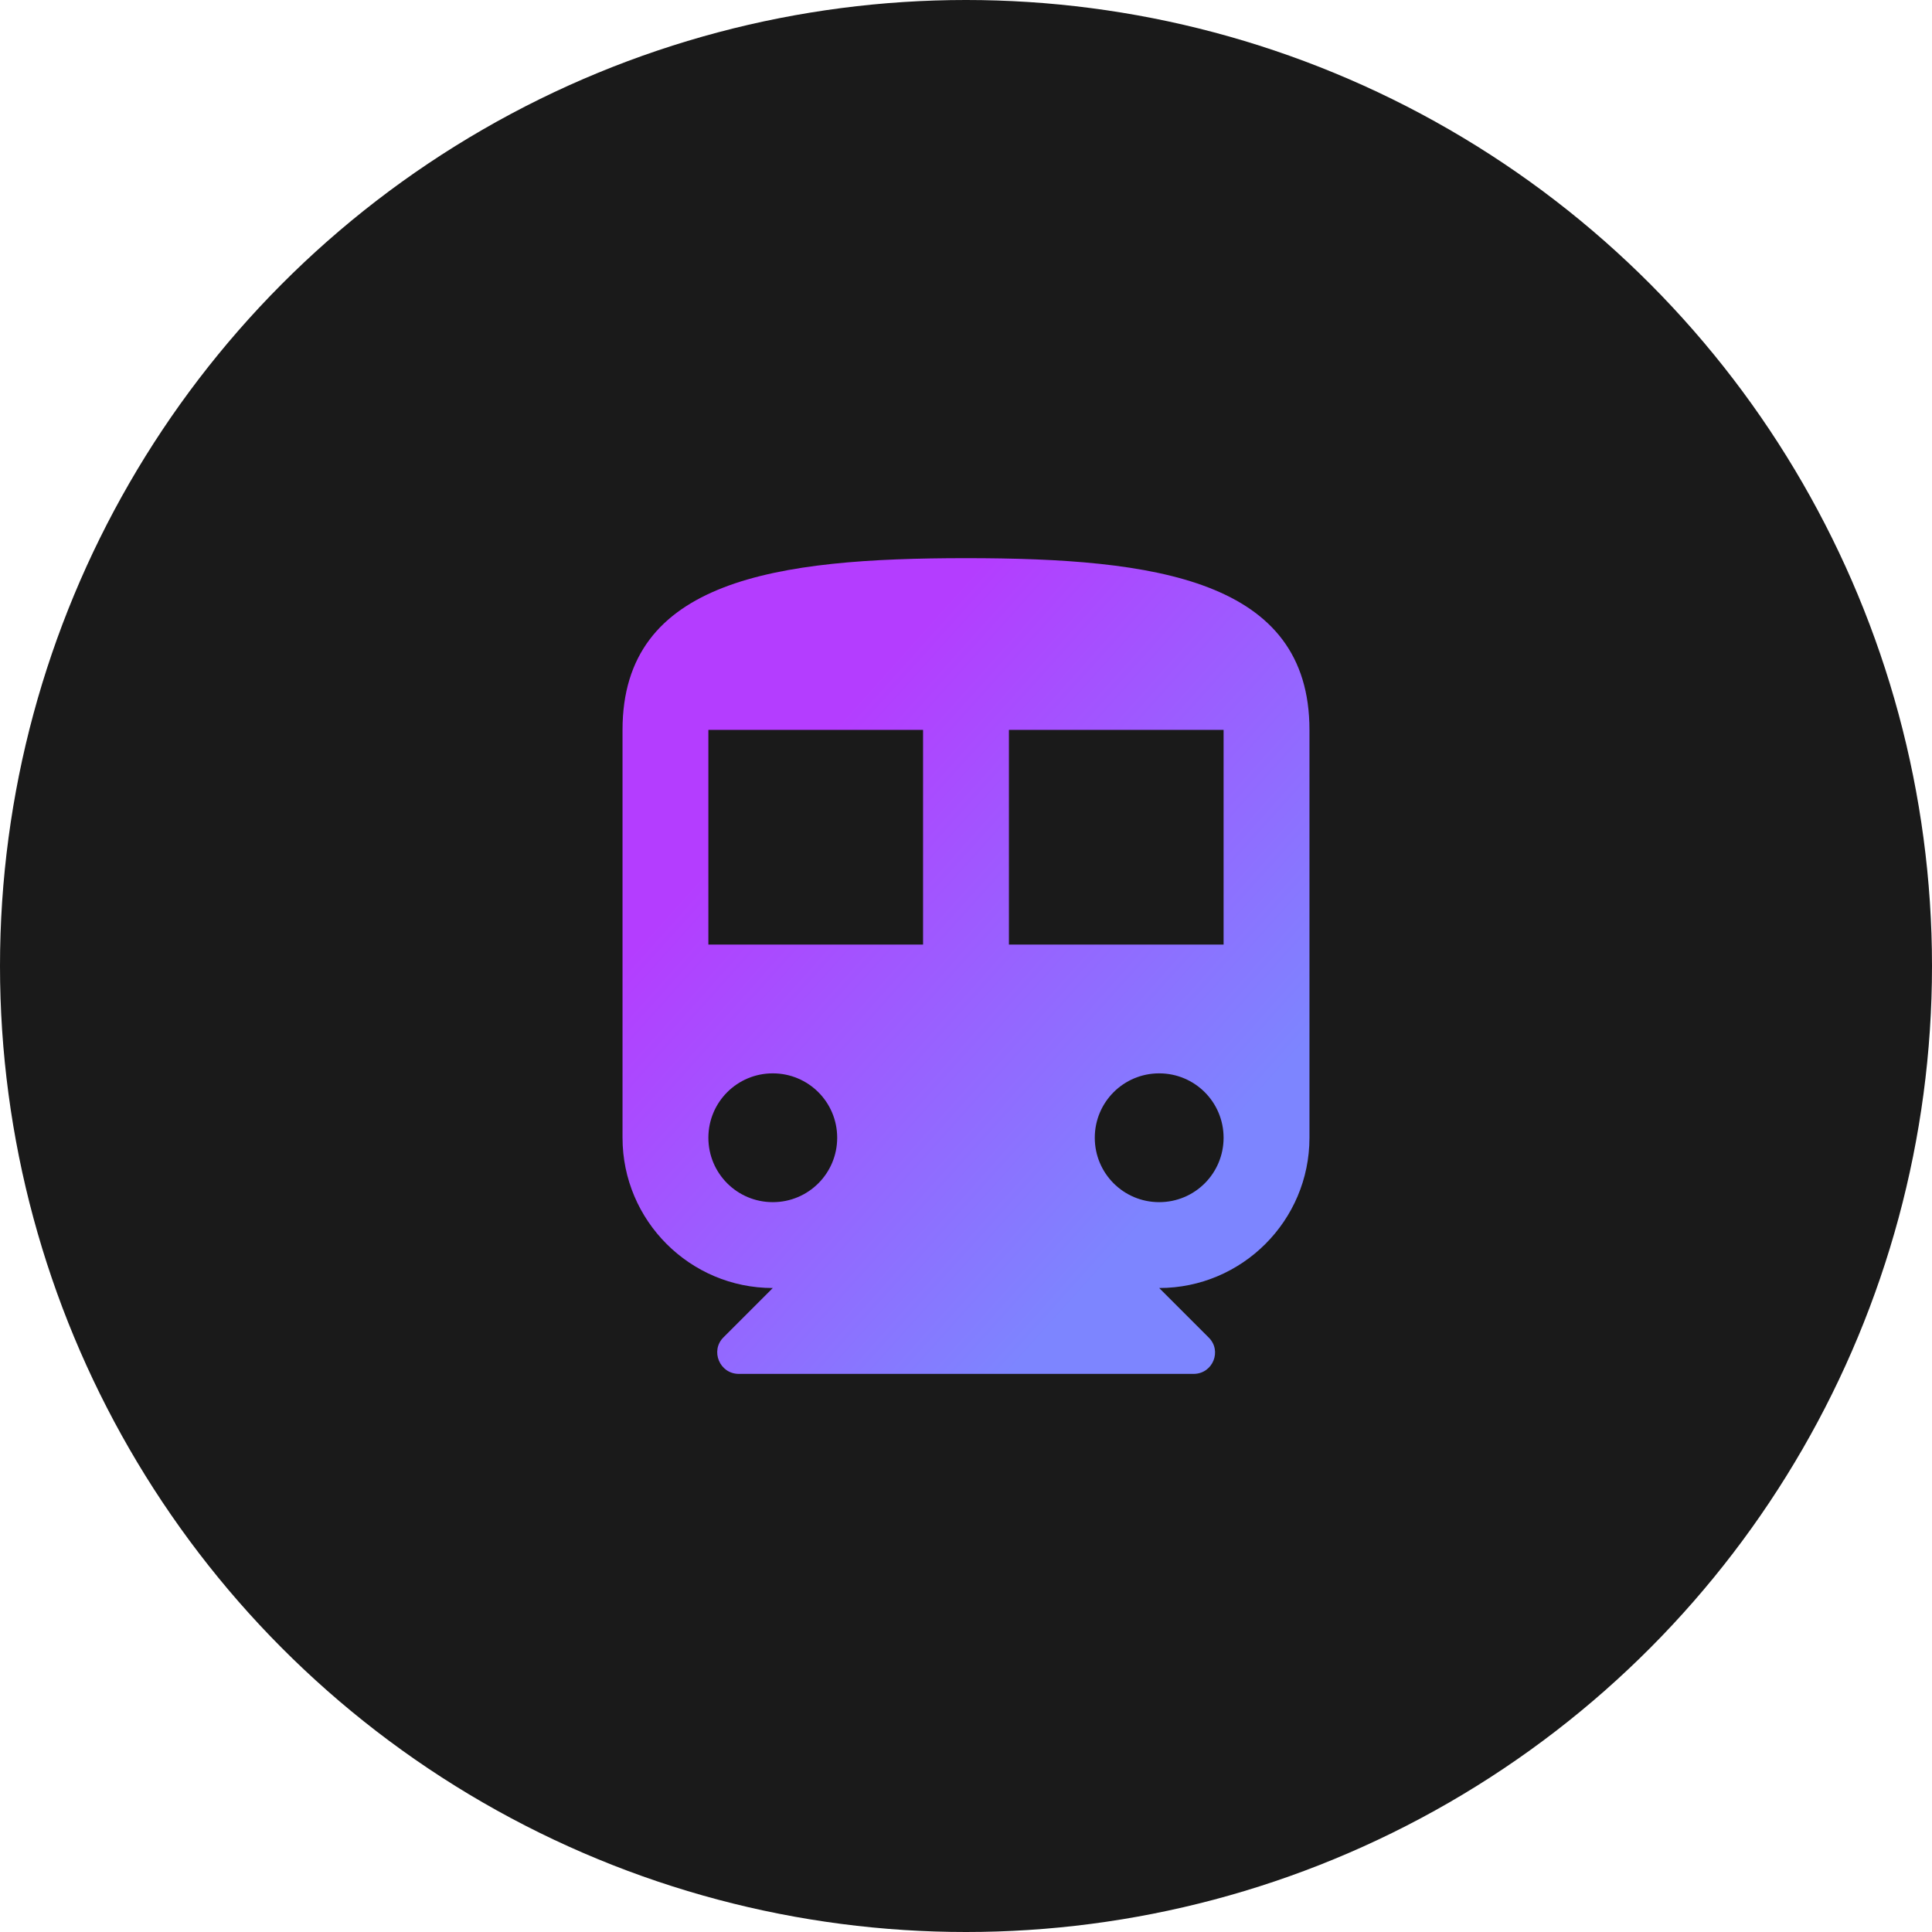
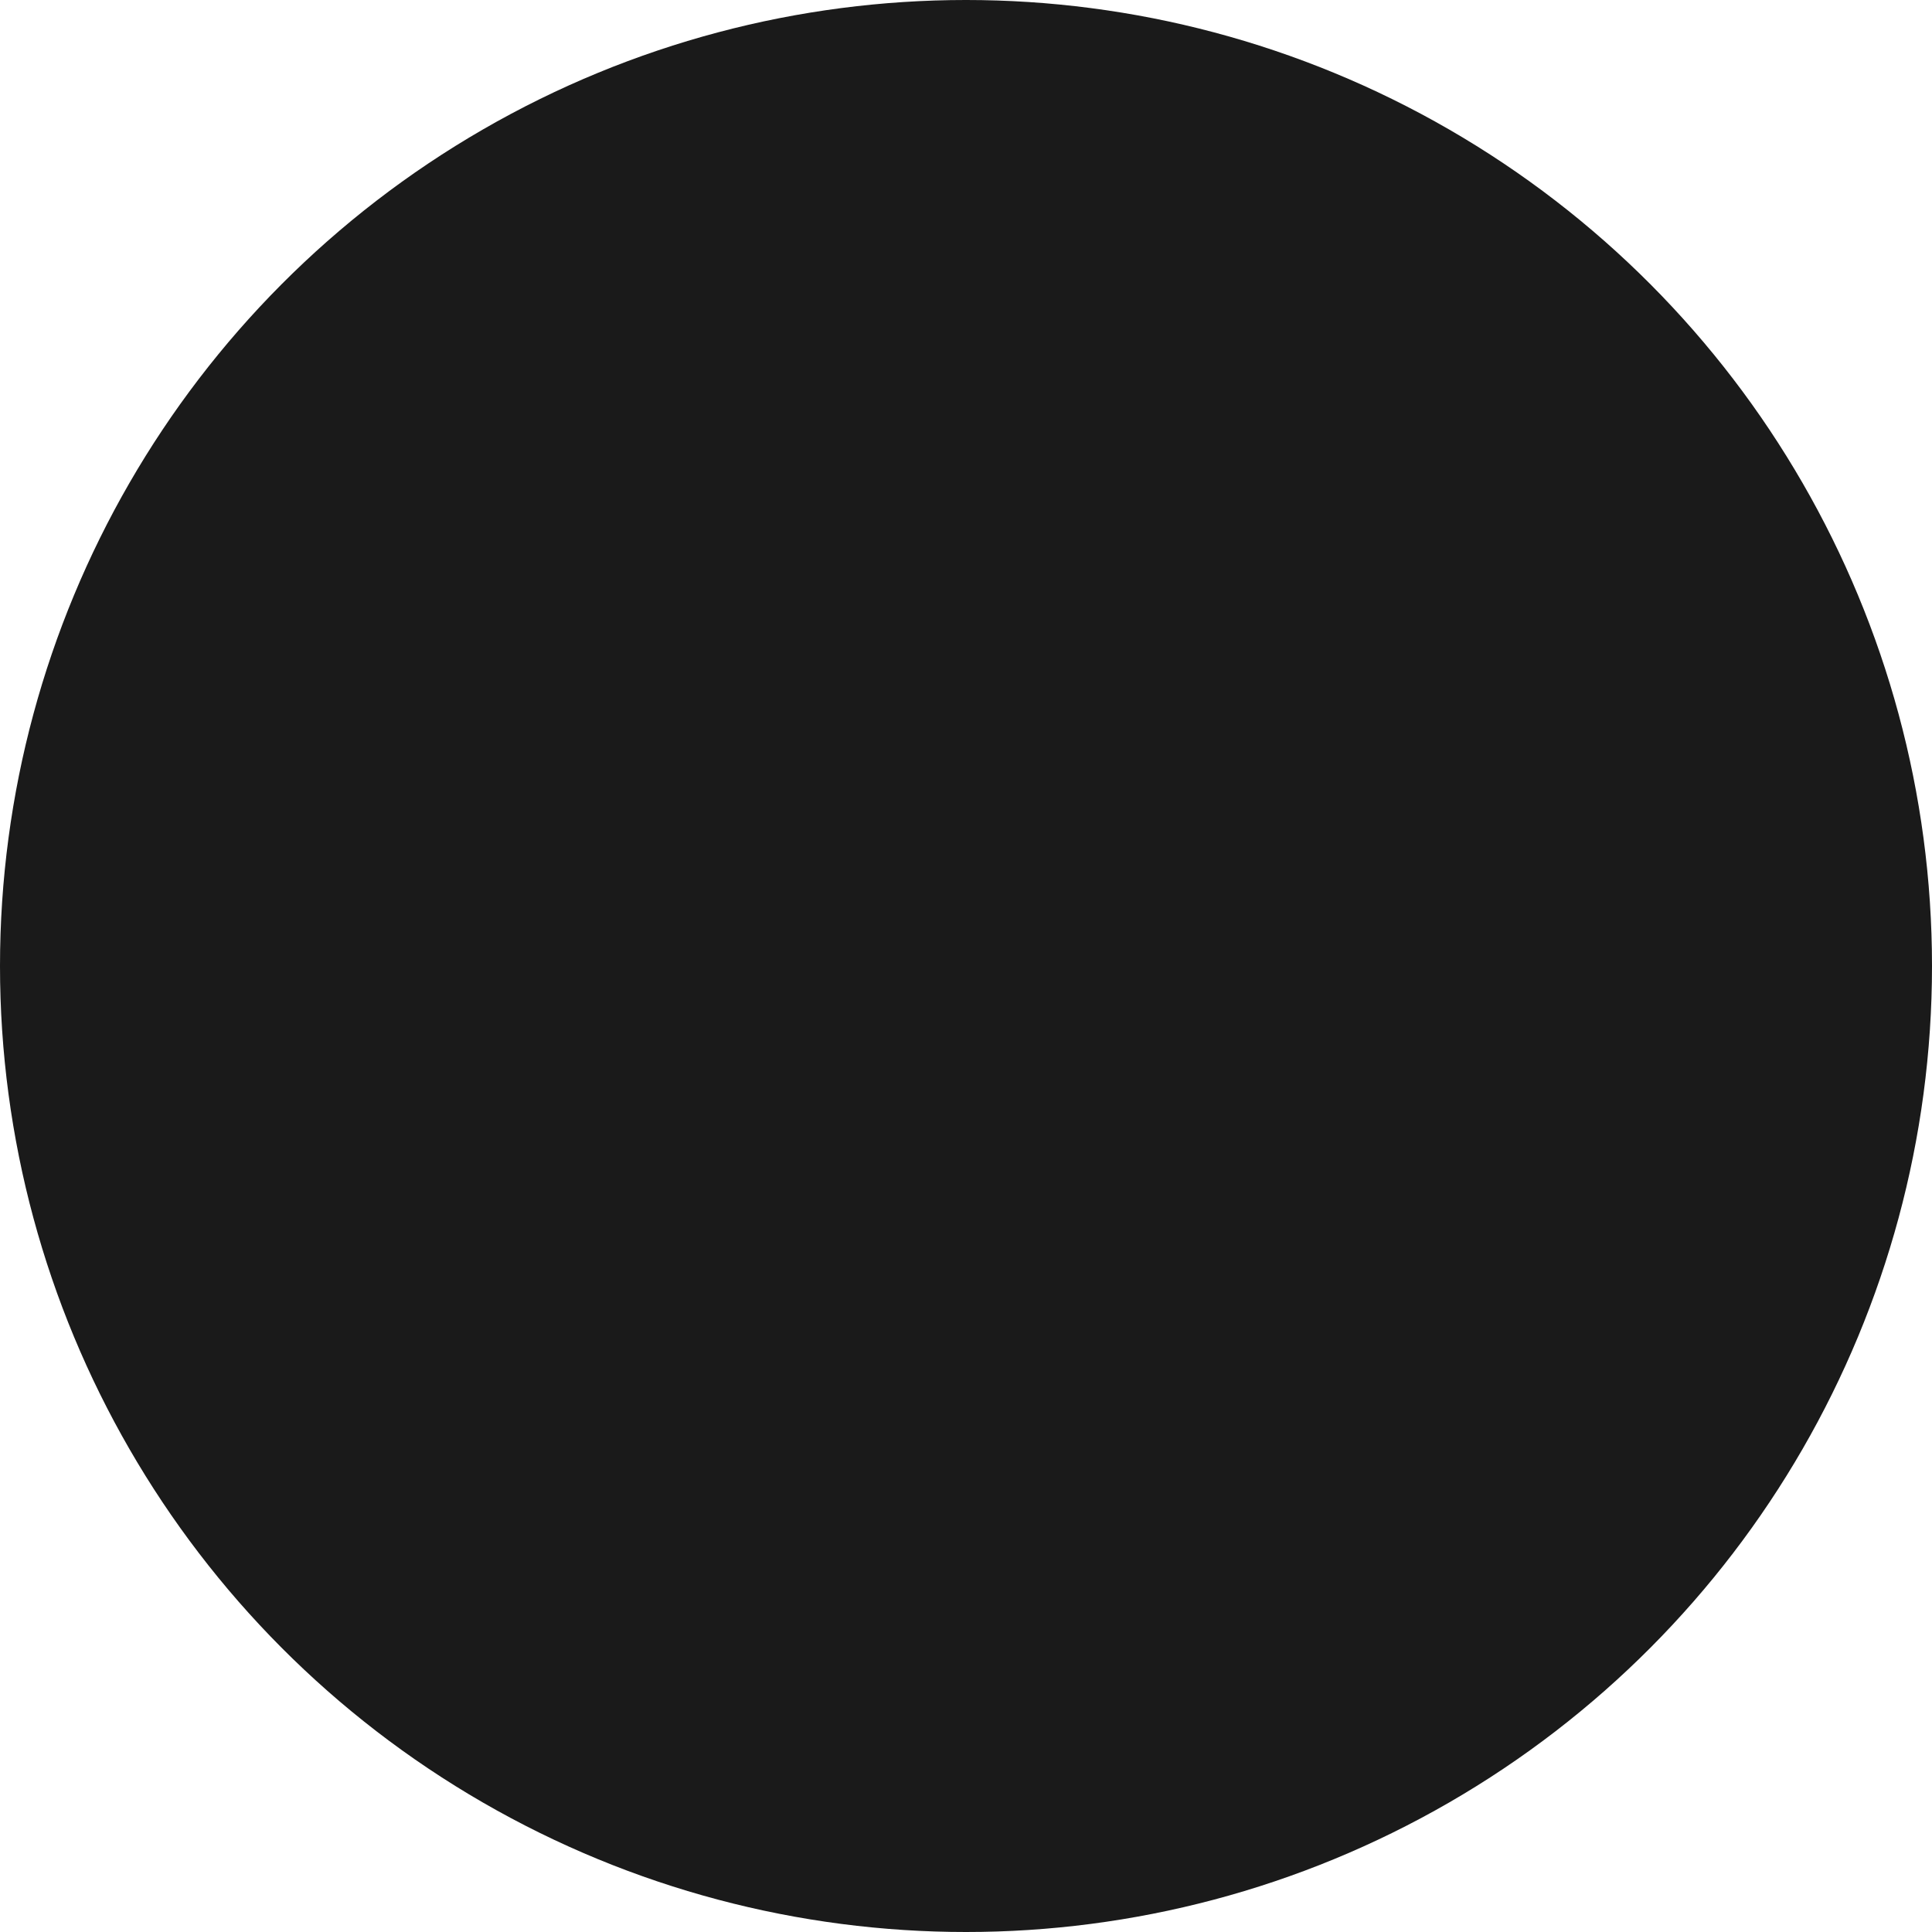
<svg xmlns="http://www.w3.org/2000/svg" width="120" height="120" viewBox="0 0 120 120" fill="none">
  <circle cx="60" cy="60" r="60" fill="#1A1A1A" />
-   <path d="M59.999 34.668C48.213 34.668 38.666 36.001 38.666 45.335V70.668C38.666 75.815 42.853 80.001 47.999 80.001L44.933 83.068C44.106 83.895 44.693 85.335 45.893 85.335H74.133C75.333 85.335 75.919 83.895 75.066 83.068L71.999 80.001C77.146 80.001 81.333 75.815 81.333 70.668V45.335C81.333 36.001 71.786 34.668 59.999 34.668ZM47.999 74.668C45.786 74.668 43.999 72.881 43.999 70.668C43.999 68.455 45.786 66.668 47.999 66.668C50.213 66.668 51.999 68.455 51.999 70.668C51.999 72.881 50.213 74.668 47.999 74.668ZM57.333 58.668H43.999V45.335H57.333V58.668ZM71.999 74.668C69.786 74.668 67.999 72.881 67.999 70.668C67.999 68.455 69.786 66.668 71.999 66.668C74.213 66.668 75.999 68.455 75.999 70.668C75.999 72.881 74.213 74.668 71.999 74.668ZM75.999 58.668H62.666V45.335H75.999V58.668Z" fill="url(#paint0_linear_785_1337)" />
  <defs>
    <linearGradient id="paint0_linear_785_1337" x1="49.887" y1="47.233" x2="75.932" y2="70.611" gradientUnits="userSpaceOnUse">
      <stop stop-color="#B43DFF" />
      <stop offset="1" stop-color="#7D85FF" />
    </linearGradient>
  </defs>
</svg>